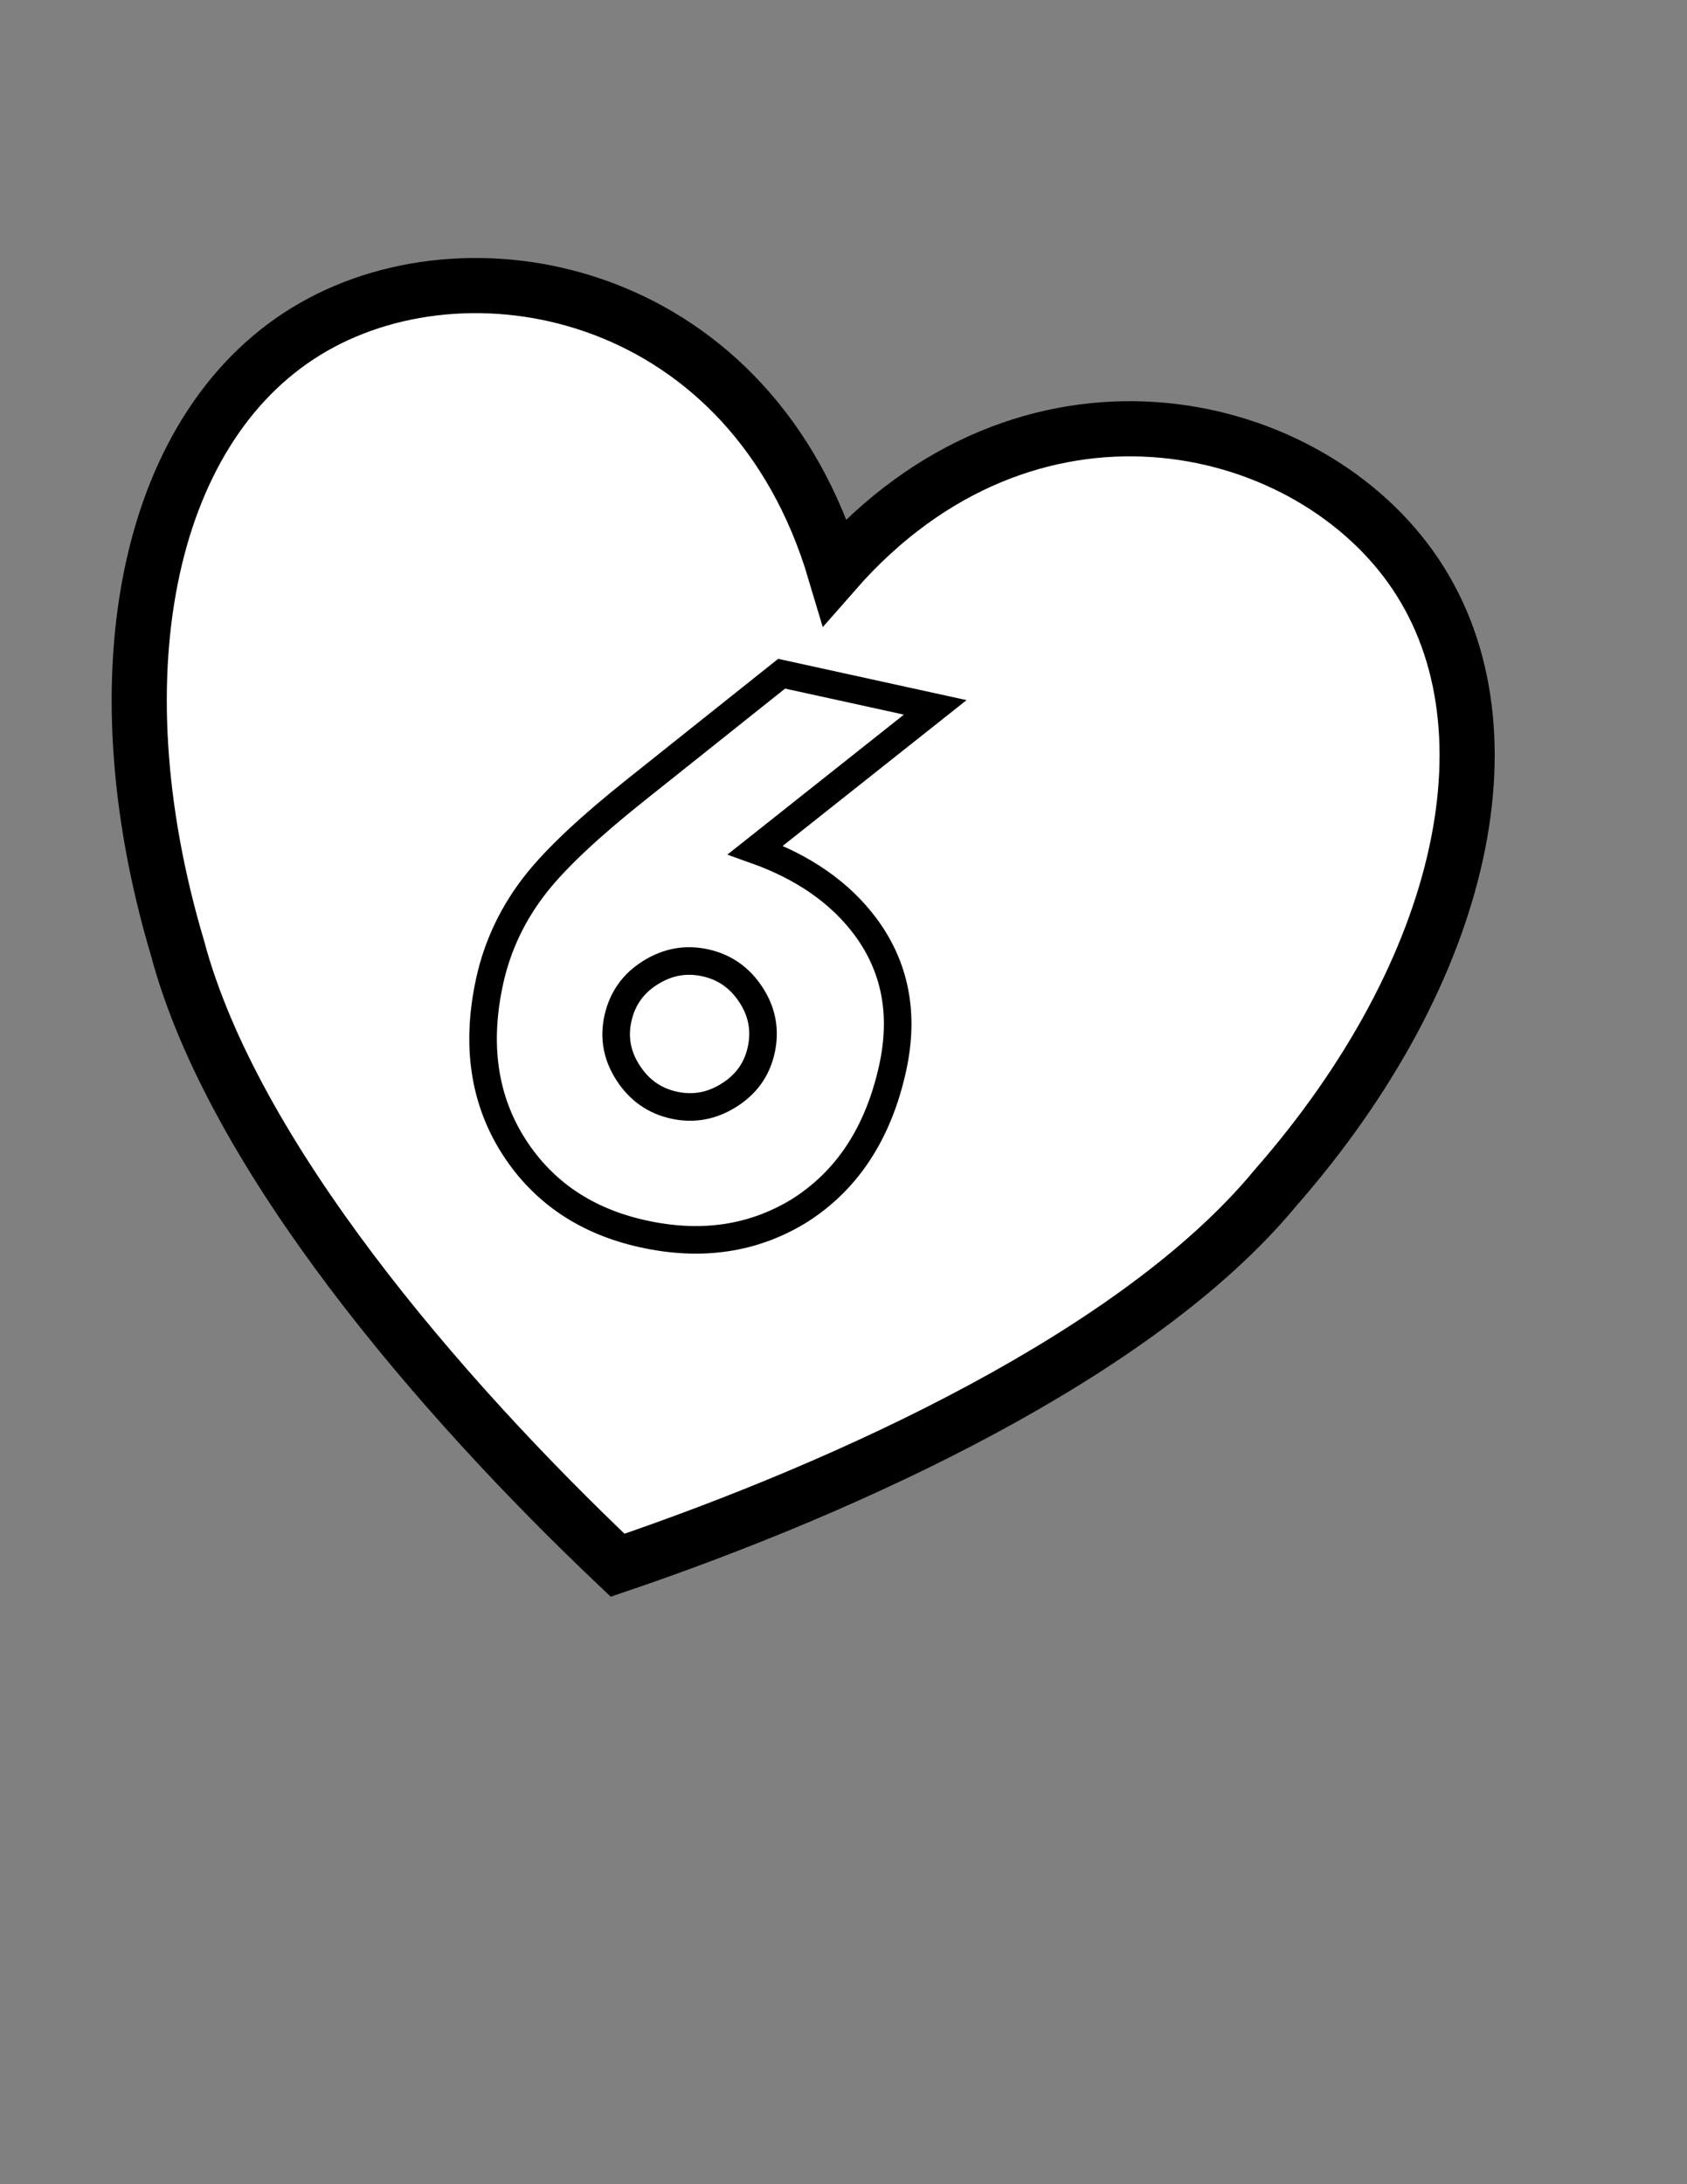
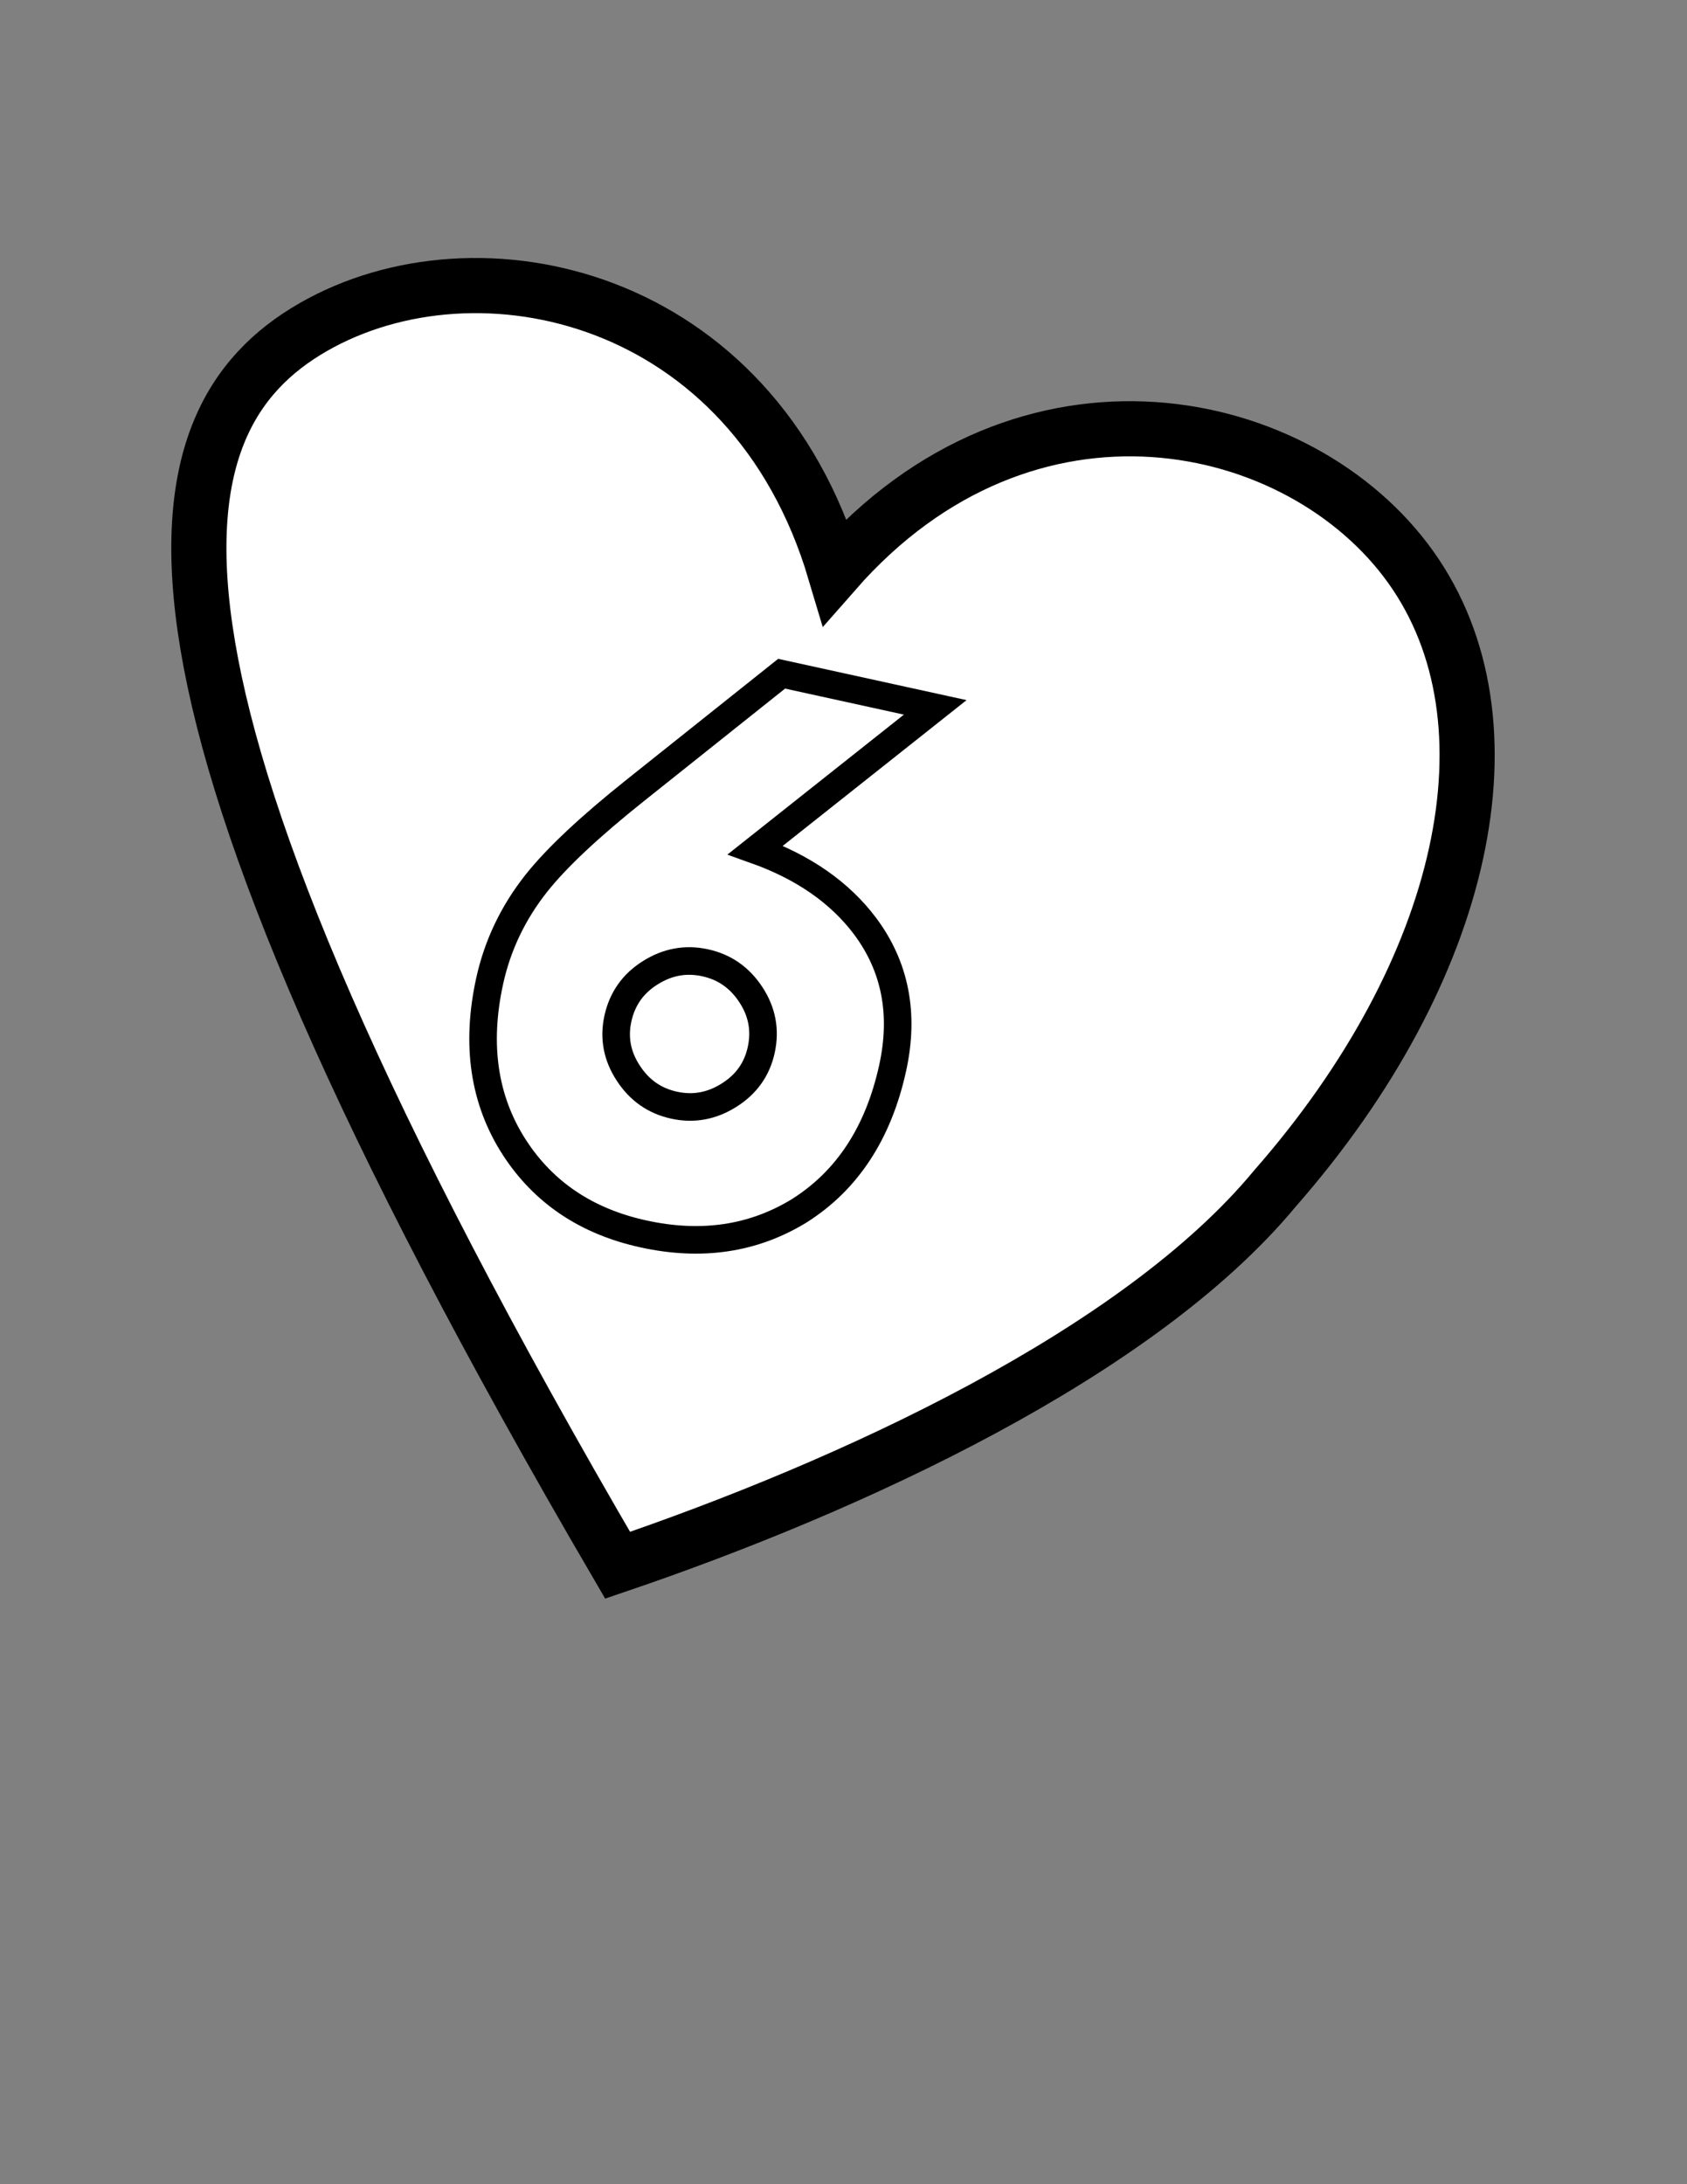
<svg xmlns="http://www.w3.org/2000/svg" version="1.1" width="816" height="1056">
  <rect width="100%" height="100%" fill="#808080" stroke="none" />
  <g id="Layer_1">
-     <path id="dp_path001" fill="white" fill-rule="evenodd" stroke="black" stroke-width="26.667" d="M 403.859,276.244 C 496.493,170.633 629.203,199.665 682.419,274.245 C 735.633,348.825 709.353,468.953 616.719,574.565 C 550.56,654.499 411.411,718.465 298.739,756.755 C 212.347,674.917 112.617,558.692 85.877,458.435 C 45.803,323.791 72.083,203.663 151.577,158.116 C 231.073,112.568 363.783,141.601 403.859,276.244 Z " />
-     <path id="dp_path002" transform="matrix(0.977,0.214,-0.214,0.977,-682.211,171.468)" fill="white" stroke="black" stroke-width="13.333" d="M 286.099,327.5 L 210.777,327.5 L 193.287,280.381 L 95.932,280.381 L 77.22,327.5 L 2.712,327.5 L 107.049,56.316 L 183.964,56.316 Z M 174.575,226.823 L 145.016,140.044 L 115.253,226.823 Z " />
+     <path id="dp_path001" fill="white" fill-rule="evenodd" stroke="black" stroke-width="26.667" d="M 403.859,276.244 C 496.493,170.633 629.203,199.665 682.419,274.245 C 735.633,348.825 709.353,468.953 616.719,574.565 C 550.56,654.499 411.411,718.465 298.739,756.755 C 45.803,323.791 72.083,203.663 151.577,158.116 C 231.073,112.568 363.783,141.601 403.859,276.244 Z " />
    <path id="dp_path003" transform="matrix(0.977,0.214,-0.214,0.977,294.783,93.044)" fill="white" stroke="black" stroke-width="13.333" d="M 224.36,384.079 C 224.36,416.259 214.516,442.043 194.879,461.331 C 176.14,479.269 152.455,488.263 123.772,488.263 C 95.691,488.263 72.405,479.119 53.867,460.78 C 34.628,441.692 24.984,416.359 24.984,384.777 C 24.984,367.089 28.981,350 36.977,333.66 C 43.972,319.419 56.365,301.429 74.104,279.593 L 131.119,209.437 L 207.171,209.437 L 136.964,295.384 C 161.349,298.481 181.237,306.727 196.627,319.968 C 215.116,335.959 224.36,357.345 224.36,384.079 Z M 160.4,389.225 C 160.4,379.481 156.901,371.136 149.856,364.241 C 142.811,357.295 134.516,353.847 124.921,353.847 C 115.328,353.847 107.033,357.295 99.988,364.241 C 92.941,371.136 89.444,379.481 89.444,389.225 C 89.444,398.769 92.941,407.013 99.988,413.909 C 107.033,420.856 115.328,424.303 124.921,424.303 C 134.516,424.303 142.811,420.856 149.856,413.909 C 156.901,407.013 160.4,398.769 160.4,389.225 Z " />
  </g>
</svg>